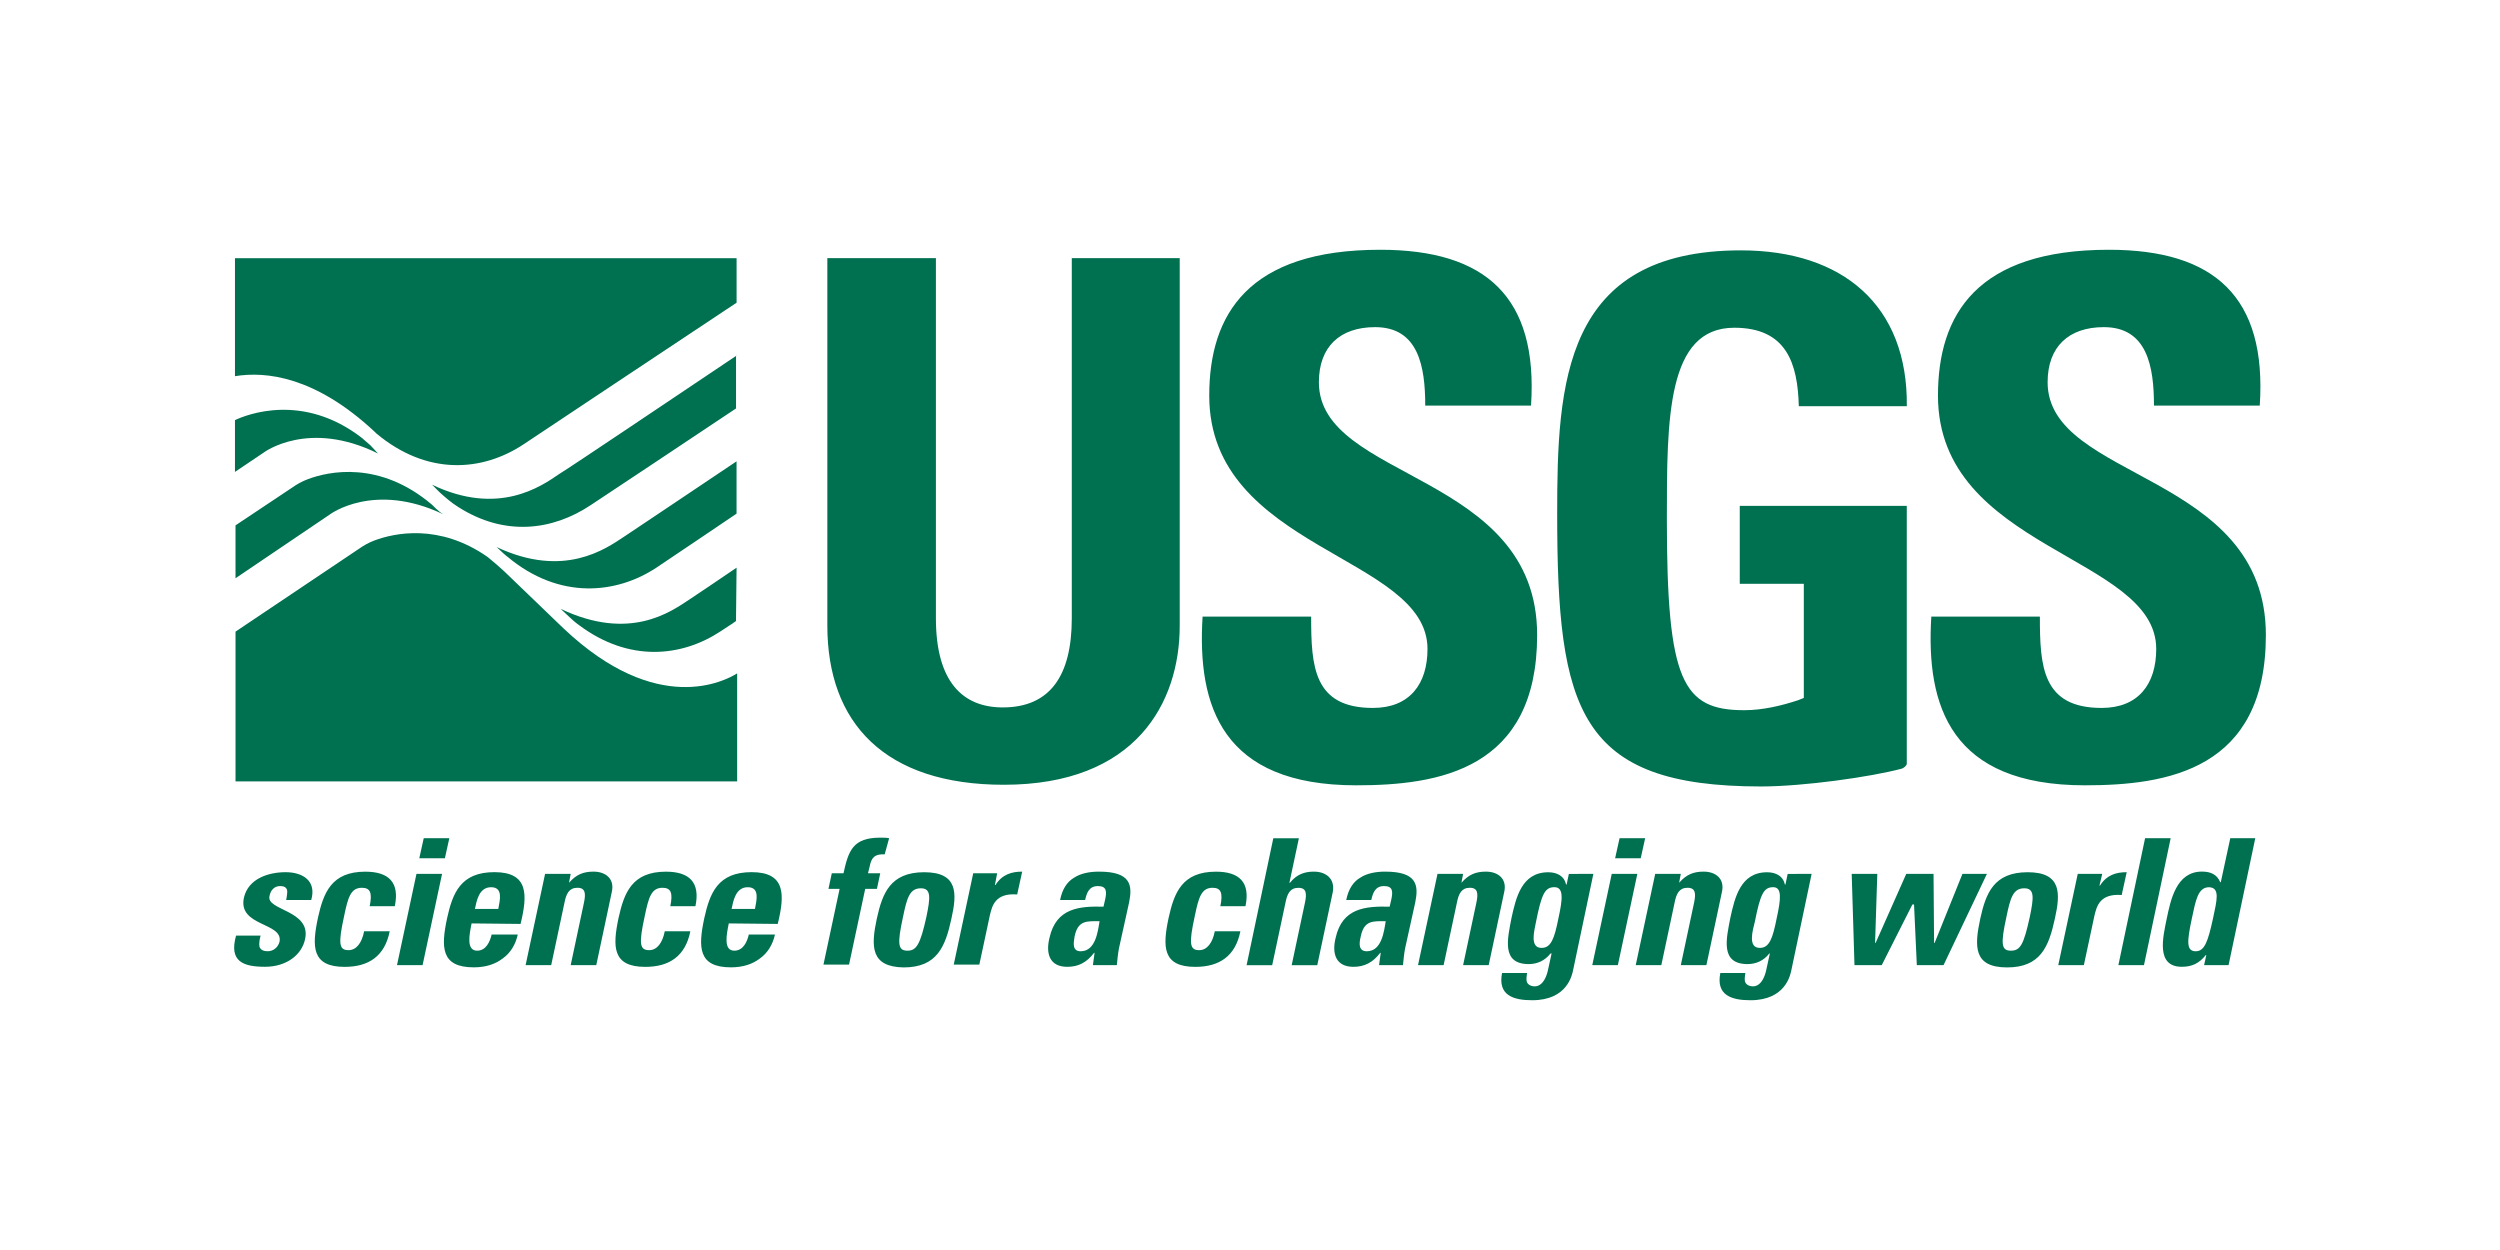
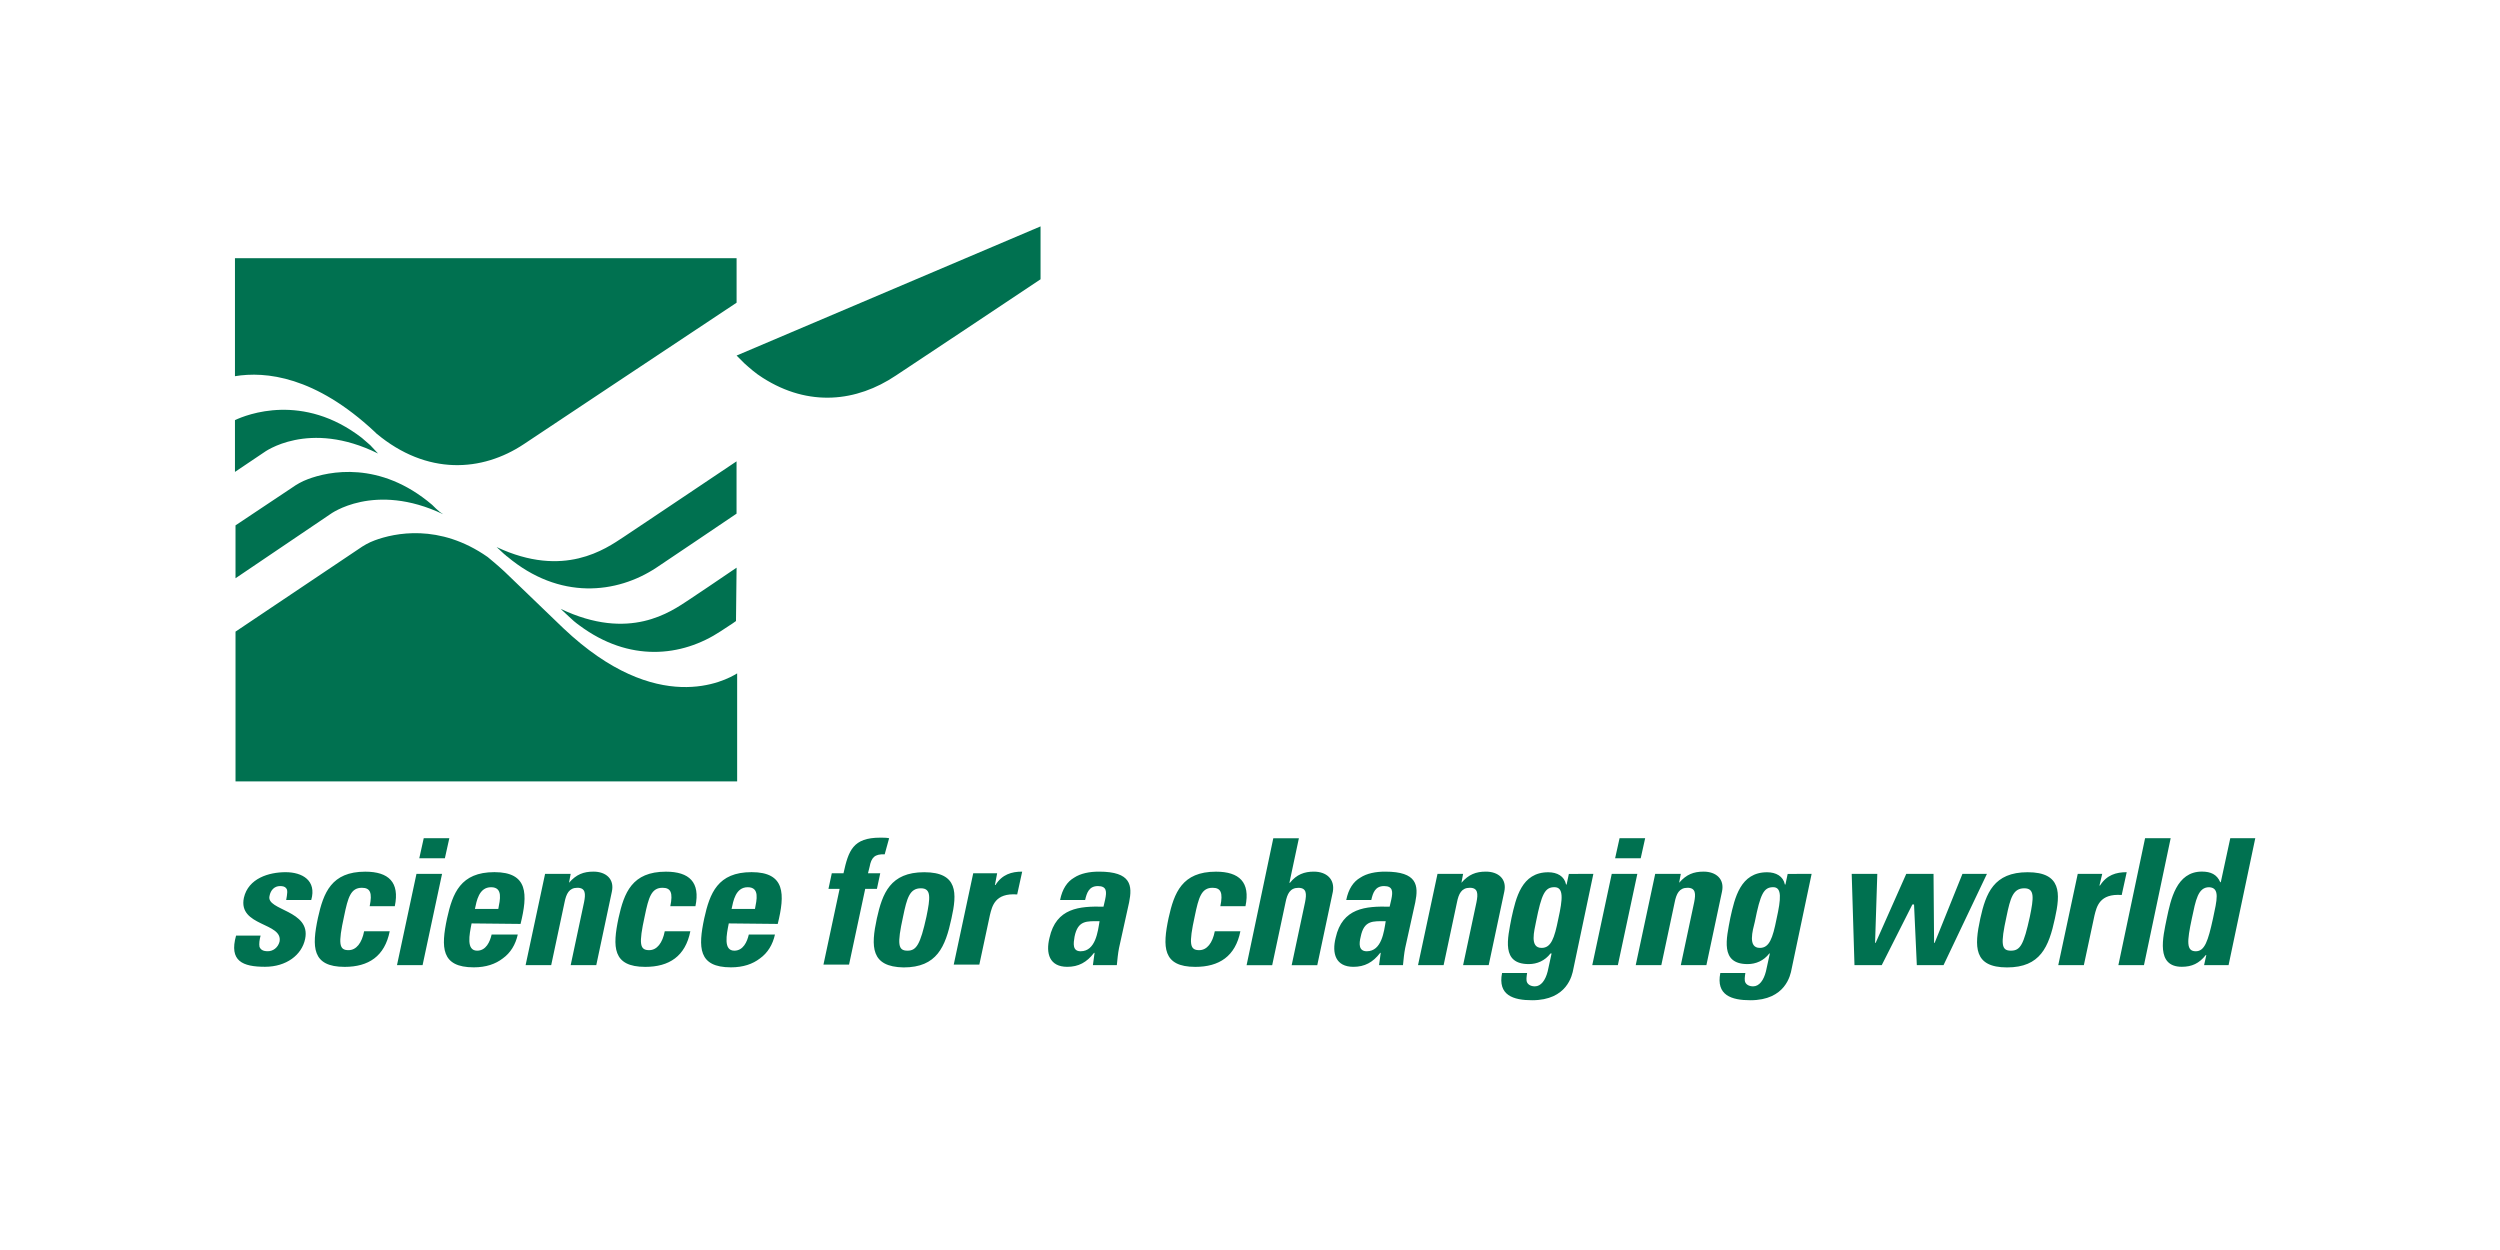
<svg xmlns="http://www.w3.org/2000/svg" viewBox="0 0 630 315" version="1.1" data-sanitized-data-name="Layer 1" data-name="Layer 1" id="Layer_1">
  <defs>
    <style>
      .cls-1 {
        fill: #007150;
        stroke-width: 0px;
      }
    </style>
  </defs>
-   <path d="M297.29,65.05v92.59c0,19.5-11.08,40.12-44.33,40.12-30.02,0-44.47-15.57-44.47-40.12v-92.59h27.36v90.77c0,16.13,6.87,22.45,16.84,22.45,11.93,0,17.4-8,17.4-22.45v-90.77h27.2M341.77,197.9c-33.81,0-40.12-19.92-38.72-42.51h27.36c0,12.49.56,23.01,15.57,23.01,9.26,0,13.75-6.03,13.75-14.87,0-23.57-55-24.97-55-63.83,0-20.48,9.82-36.76,43.07-36.76,26.66,0,39.84,11.93,38.02,39.28h-26.66c0-9.82-1.68-19.78-12.63-19.78-8.84,0-14.17,4.91-14.17,13.89,0,24.83,55,22.59,55,63.69,0,33.96-24.83,37.88-45.59,37.88M525.41,197.9c-33.81,0-40.12-19.92-38.72-42.51h27.36c0,12.49.56,23.01,15.57,23.01,9.26,0,13.75-6.03,13.75-14.87,0-23.57-55-24.97-55-63.83,0-20.48,9.82-36.76,43.07-36.76,26.66,0,39.84,11.93,38.02,39.28h-26.66c0-9.82-1.68-19.78-12.63-19.78-8.84,0-14.17,4.91-14.17,13.89,0,24.83,55,22.59,55,63.69.01,33.96-24.83,37.88-45.59,37.88M438.43,147.12h16.13v28.76l-1.4.56c-4.21,1.4-8.98,2.53-13.61,2.53-15.57,0-19.5-7.3-19.5-48.12,0-25.39,0-48.26,16.98-48.26,13.19,0,15.99,8.98,16.27,19.78h27.22c.28-25.39-16.13-39.28-41.81-39.28-44.75,0-46.3,33.53-46.3,66.36,0,49.52,5.33,68.74,51.35,68.74,10.66,0,27.64-2.39,35.49-4.49.42-.14,1.26-.7,1.26-1.26v-64.96h-42.09v19.64" class="cls-1" />
-   <path d="M94.43,108.82l.42.42c12.77,10.66,26.66,9.68,37.18,2.67,6.59-4.35,36.62-24.41,53.59-35.63v-11.22H59.21v29.74c7.72-1.27,20.2-.01,35.22,14.02M141.99,158.34l-14.87-14.31c-2.1-1.96-3.93-3.37-4.21-3.65-12.21-8.56-23.57-6.03-28.48-4.21-1.54.56-2.95,1.4-3.93,2.1l-31.15,20.9v37.74h126.41v-27.22c-2.95,1.84-20.06,11.1-43.77-11.35M93.3,112.18c-.7-.56-1.4-1.26-2.1-1.82-14.87-11.5-29.04-5.89-31.99-4.49v13.05l7.3-4.91s11.22-8.42,28.76.28l-1.97-2.11M110.84,129.02c-.7-.56-1.26-1.12-1.96-1.82-13.19-11.22-26.09-8.42-31.29-6.45-1.54.56-2.95,1.4-3.93,2.1l-14.31,9.54v13.33l23.85-16.13s11.08-8.28,28.48,0l-.84-.57M185.62,143.05c-4.91,3.37-9.96,6.73-12.07,8.14-4.49,2.95-14.87,10.52-32.27,2.24l2.1,1.96c.7.7,1.68,1.54,2.67,2.24,12.49,9.26,25.67,8,35.63,1.4,1.4-.98,2.67-1.68,3.79-2.53l.15-13.45M185.62,116.25c-10.94,7.3-25.67,17.26-28.48,19.08-4.49,2.95-15.01,10.52-31.99,2.53l1.96,1.82c.28.14.42.42.7.56h0c13.19,11.08,27.64,9.4,37.6,2.81,5.61-3.79,13.61-9.12,20.2-13.61v-13.19M185.62,89.6c-15.71,10.52-41.53,27.92-44.75,29.88-4.49,3.09-15.29,10.66-31.99,2.67l1.96,1.96c1.26,1.12,2.81,2.53,4.63,3.65,11.64,7.44,23.71,6.03,33.53-.56,7.16-4.77,24.55-16.27,36.48-24.27v-13.33" class="cls-1" />
+   <path d="M94.43,108.82l.42.42c12.77,10.66,26.66,9.68,37.18,2.67,6.59-4.35,36.62-24.41,53.59-35.63v-11.22H59.21v29.74c7.72-1.27,20.2-.01,35.22,14.02M141.99,158.34l-14.87-14.31c-2.1-1.96-3.93-3.37-4.21-3.65-12.21-8.56-23.57-6.03-28.48-4.21-1.54.56-2.95,1.4-3.93,2.1l-31.15,20.9v37.74h126.41v-27.22c-2.95,1.84-20.06,11.1-43.77-11.35M93.3,112.18c-.7-.56-1.4-1.26-2.1-1.82-14.87-11.5-29.04-5.89-31.99-4.49v13.05l7.3-4.91s11.22-8.42,28.76.28l-1.97-2.11M110.84,129.02c-.7-.56-1.26-1.12-1.96-1.82-13.19-11.22-26.09-8.42-31.29-6.45-1.54.56-2.95,1.4-3.93,2.1l-14.31,9.54v13.33l23.85-16.13s11.08-8.28,28.48,0l-.84-.57M185.62,143.05c-4.91,3.37-9.96,6.73-12.07,8.14-4.49,2.95-14.87,10.52-32.27,2.24l2.1,1.96c.7.7,1.68,1.54,2.67,2.24,12.49,9.26,25.67,8,35.63,1.4,1.4-.98,2.67-1.68,3.79-2.53l.15-13.45M185.62,116.25c-10.94,7.3-25.67,17.26-28.48,19.08-4.49,2.95-15.01,10.52-31.99,2.53l1.96,1.82c.28.14.42.42.7.56h0c13.19,11.08,27.64,9.4,37.6,2.81,5.61-3.79,13.61-9.12,20.2-13.61v-13.19M185.62,89.6l1.96,1.96c1.26,1.12,2.81,2.53,4.63,3.65,11.64,7.44,23.71,6.03,33.53-.56,7.16-4.77,24.55-16.27,36.48-24.27v-13.33" class="cls-1" />
  <path d="M65.67,235.78c-.28.98-.42,2.1-.28,2.81.28.7.84,1.12,2.1,1.12s2.53-.84,2.95-2.39c.98-4.91-10.52-3.79-8.98-11.08,1.12-4.91,6.31-6.45,10.52-6.45s7.86,2.1,6.45,7.01h-6.31c.28-1.54.42-2.53,0-2.95-.28-.42-.84-.56-1.54-.56-1.4,0-2.39.98-2.67,2.53-.84,3.65,10.52,3.51,8.98,10.8-.84,4.07-4.77,7.01-10.1,7.01-5.61,0-9.12-1.4-7.3-7.86h6.18M93.16,228.35c.7-3.37.14-4.63-1.96-4.63-2.81,0-3.51,2.39-4.49,7.16-1.54,7.01-1.26,8.56,1.12,8.56,1.96,0,3.37-1.82,3.93-4.77h6.45c-1.26,6.31-5.33,8.98-11.36,8.98-8.28,0-8.28-5.05-6.73-12.35,1.4-6.31,3.37-11.64,11.93-11.64,5.89,0,8.7,2.67,7.44,8.7h-6.33M113.23,211.23l-1.12,5.05h-6.45l1.12-5.05h6.45M106.49,243.22h-6.45l4.91-23.01h6.45l-4.91,23.01h0ZM414.58,211.23l-1.12,5.05h-6.45l1.12-5.05h6.45M407.7,243.22h-6.45l4.91-23.01h6.45l-4.91,23.01h0ZM125.57,229.05c.42-2.24,1.26-5.47-1.82-5.47s-3.65,3.51-4.07,5.47h5.89M118.84,232.7c-.56,2.81-1.4,6.87,1.4,6.87,2.24,0,3.23-2.24,3.65-4.07h6.59c-.56,2.53-1.82,4.63-3.79,6.03-1.82,1.4-4.21,2.24-7.3,2.24-8.28,0-8.28-5.05-6.73-12.35,1.4-6.31,3.37-11.64,11.93-11.64s8.42,5.61,6.59,13.05l-12.34-.13h0ZM143.39,222.46h0c1.82-2.1,3.65-2.81,6.17-2.81,3.09,0,5.33,1.82,4.63,5.05l-3.93,18.52h-6.45l3.37-15.85c.42-2.1.42-3.65-1.68-3.65s-2.81,1.54-3.23,3.65l-3.37,15.85h-6.45l4.91-23.01h6.45l-.42,2.25M168.92,228.35c.7-3.37.14-4.63-1.96-4.63-2.81,0-3.51,2.39-4.49,7.16-1.54,7.01-1.26,8.56,1.12,8.56,1.96,0,3.37-1.82,3.93-4.77h6.45c-1.26,6.31-5.33,8.98-11.36,8.98-8.28,0-8.28-5.05-6.73-12.35,1.4-6.31,3.37-11.64,11.93-11.64,5.89,0,8.7,2.67,7.44,8.7h-6.33M190.25,229.05c.42-2.24,1.26-5.47-1.82-5.47s-3.65,3.51-4.07,5.47h5.89M183.65,232.7c-.56,2.81-1.4,6.87,1.4,6.87,2.24,0,3.23-2.24,3.65-4.07h6.59c-.56,2.53-1.82,4.63-3.79,6.03-1.82,1.4-4.21,2.24-7.3,2.24-8.28,0-8.28-5.05-6.73-12.35,1.4-6.31,3.37-11.64,11.93-11.64s8.42,5.61,6.59,13.05l-12.34-.13h0ZM222.94,215.3c-2.53-.14-3.37.84-3.79,3.09l-.42,1.68h3.09l-.84,3.93h-2.95l-4.07,19.08h-6.45l4.07-19.08h-2.81l.84-3.93h2.95c1.26-5.75,2.39-8.98,9.26-8.98.84,0,1.54,0,2.24.14l-1.12,4.07M233.46,231.01c.98-4.77,1.26-7.16-1.4-7.16-2.81,0-3.51,2.39-4.49,7.16-1.54,7.01-1.26,8.56,1.12,8.56,2.24,0,3.22-1.54,4.77-8.56M220.97,231.44c1.4-6.31,3.37-11.64,11.93-11.64s8.28,5.33,6.87,11.64c-1.54,7.16-3.65,12.35-12.07,12.35-8.27-.15-8.27-5.2-6.73-12.35h0ZM251.28,220.07l-.56,2.95h.14c1.68-2.67,4.07-3.37,6.73-3.37l-1.26,5.75c-5.61-.42-6.31,2.95-6.87,5.19l-2.67,12.49h-6.45l4.91-23.01h6.03M270.78,236.07c-.28,1.68-.56,3.65,1.54,3.65,3.79,0,4.35-5.05,4.77-7.58-3.23,0-5.47-.28-6.31,3.93M282,238.87c-.28,1.4-.42,2.95-.56,4.35h-6.03l.42-3.09h-.14c-1.82,2.39-3.93,3.51-6.73,3.51-4.49,0-5.47-3.37-4.49-7.3,1.68-7.58,7.58-8,13.61-7.86l.42-1.82c.42-1.96.42-3.37-1.82-3.37s-2.81,1.68-3.23,3.51h-6.31c.56-2.81,1.82-4.63,3.51-5.61,1.68-1.12,3.93-1.54,6.31-1.54,8.14,0,8.42,3.51,7.58,7.72l-2.54,11.5h0ZM307.53,228.35c.7-3.37.14-4.63-1.96-4.63-2.81,0-3.51,2.39-4.49,7.16-1.54,7.01-1.26,8.56,1.12,8.56,1.96,0,3.37-1.82,3.93-4.77h6.45c-1.26,6.31-5.33,8.98-11.36,8.98-8.28,0-8.28-5.05-6.73-12.35,1.4-6.31,3.37-11.64,11.93-11.64,5.89,0,8.7,2.67,7.44,8.7h-6.33M342.89,236.07c-.42,1.68-.56,3.65,1.54,3.65,3.79,0,4.35-5.05,4.77-7.58-3.23,0-5.47-.28-6.31,3.93M354.11,238.87c-.28,1.4-.42,2.95-.56,4.35h-6.03l.42-3.09h-.14c-1.82,2.39-3.93,3.51-6.73,3.51-4.49,0-5.47-3.37-4.49-7.3,1.68-7.58,7.58-8,13.61-7.86l.42-1.82c.42-1.96.42-3.37-1.82-3.37s-2.81,1.68-3.23,3.51h-6.31c.56-2.81,1.82-4.63,3.51-5.61,1.68-1.12,3.93-1.54,6.31-1.54,8.14,0,8.42,3.51,7.58,7.72l-2.54,11.5h0ZM368.28,222.46h0c1.82-2.1,3.65-2.81,6.17-2.81,3.09,0,5.33,1.82,4.63,5.05l-3.93,18.52h-6.45l3.37-15.85c.42-2.1.42-3.65-1.68-3.65s-2.81,1.54-3.23,3.65l-3.37,15.85h-6.45l4.91-23.01h6.45l-.42,2.25M388.48,238.87c2.39,0,3.23-2.39,4.21-7.3,1.12-5.05,1.4-8-.98-8s-3.23,1.68-4.63,8.7c-.42,2.25-1.68,6.6,1.4,6.6M401.53,220.21l-5.05,23.99c-.28,1.54-1.54,7.86-10.38,7.86-4.77,0-8.7-1.26-7.58-6.87h6.31c-.14.98-.28,1.82,0,2.39s.98.98,1.96.98c1.54,0,2.67-1.54,3.23-3.79l.98-4.49h-.28c-1.4,1.82-3.37,2.67-5.47,2.67-7.01,0-5.33-6.45-4.35-11.64,1.12-5.05,2.53-11.5,9.26-11.5,2.24,0,4.07.98,4.49,3.09h.14l.56-2.67,6.18-.02h0ZM423.14,222.46h0c1.82-2.1,3.65-2.81,6.17-2.81,3.09,0,5.33,1.82,4.63,5.05l-3.93,18.52h-6.45l3.37-15.85c.42-2.1.42-3.65-1.68-3.65s-2.81,1.54-3.23,3.65l-3.37,15.85h-6.45l4.91-23.01h6.45l-.42,2.25M443.48,238.87c2.39,0,3.23-2.39,4.21-7.3,1.12-5.05,1.4-8-.84-8-2.39,0-3.23,1.68-4.63,8.7-.56,2.25-1.83,6.6,1.26,6.6M456.53,220.21l-5.05,23.99c-.28,1.54-1.54,7.86-10.38,7.86-4.77,0-8.7-1.26-7.58-6.87h6.31c-.14.98-.28,1.82,0,2.39s.98.98,1.96.98c1.54,0,2.67-1.54,3.23-3.79l.98-4.49h-.14c-1.4,1.82-3.37,2.67-5.47,2.67-7.01,0-5.33-6.45-4.35-11.64,1.12-5.05,2.53-11.5,9.26-11.5,2.24,0,4.07.98,4.49,3.09h.14l.56-2.67,6.04-.02h0ZM466.63,220.21h6.45l-.56,17.4h.14l7.72-17.4h6.87l.14,17.4h.14l7.01-17.4h6.17l-10.94,23.01h-6.73l-.7-15.29h-.42l-7.72,15.29h-6.87l-.7-23.01M511.52,231.01c.98-4.77,1.26-7.16-1.4-7.16-2.81,0-3.51,2.39-4.49,7.16-1.54,7.01-1.26,8.56,1.12,8.56s3.23-1.54,4.77-8.56M499.04,231.44c1.4-6.31,3.37-11.64,11.93-11.64s8.28,5.33,6.87,11.64c-1.54,7.16-3.65,12.35-12.07,12.35-8.42-.01-8.28-5.2-6.73-12.35h0ZM529.76,220.21l-.7,2.95h.14c1.68-2.67,4.07-3.37,6.73-3.37l-1.26,5.75c-5.61-.42-6.31,2.95-6.87,5.19l-2.67,12.49h-6.45l4.91-23.01h6.17M331.1,219.65c-2.39,0-4.35.7-6.03,2.81h-.14l2.39-11.22h-6.45l-6.73,31.99h6.45l3.37-15.85c.42-2.1,1.12-3.65,3.23-3.65s2.1,1.54,1.68,3.65l-3.37,15.85h6.45l3.93-18.52c.55-3.24-1.69-5.06-4.78-5.06M540.56,211.23l-6.73,31.99h6.45l6.73-31.99h-6.45M557.68,231.44c-1.26,5.75-2.1,8.28-4.35,8.28-2.39,0-2.24-2.39-.98-8.28.98-4.63,1.54-7.86,4.35-7.86,2.8.14,1.96,3.23.98,7.86M562.03,211.23l-2.39,11.08h-.14c-.84-1.96-2.39-2.67-4.63-2.67-6.45,0-7.86,7.16-8.84,11.78-.98,4.77-2.81,12.21,3.79,12.21,2.53,0,4.35-.84,6.03-2.95h.14l-.56,2.53h6.17l6.73-31.99h-6.3Z" class="cls-1" />
</svg>